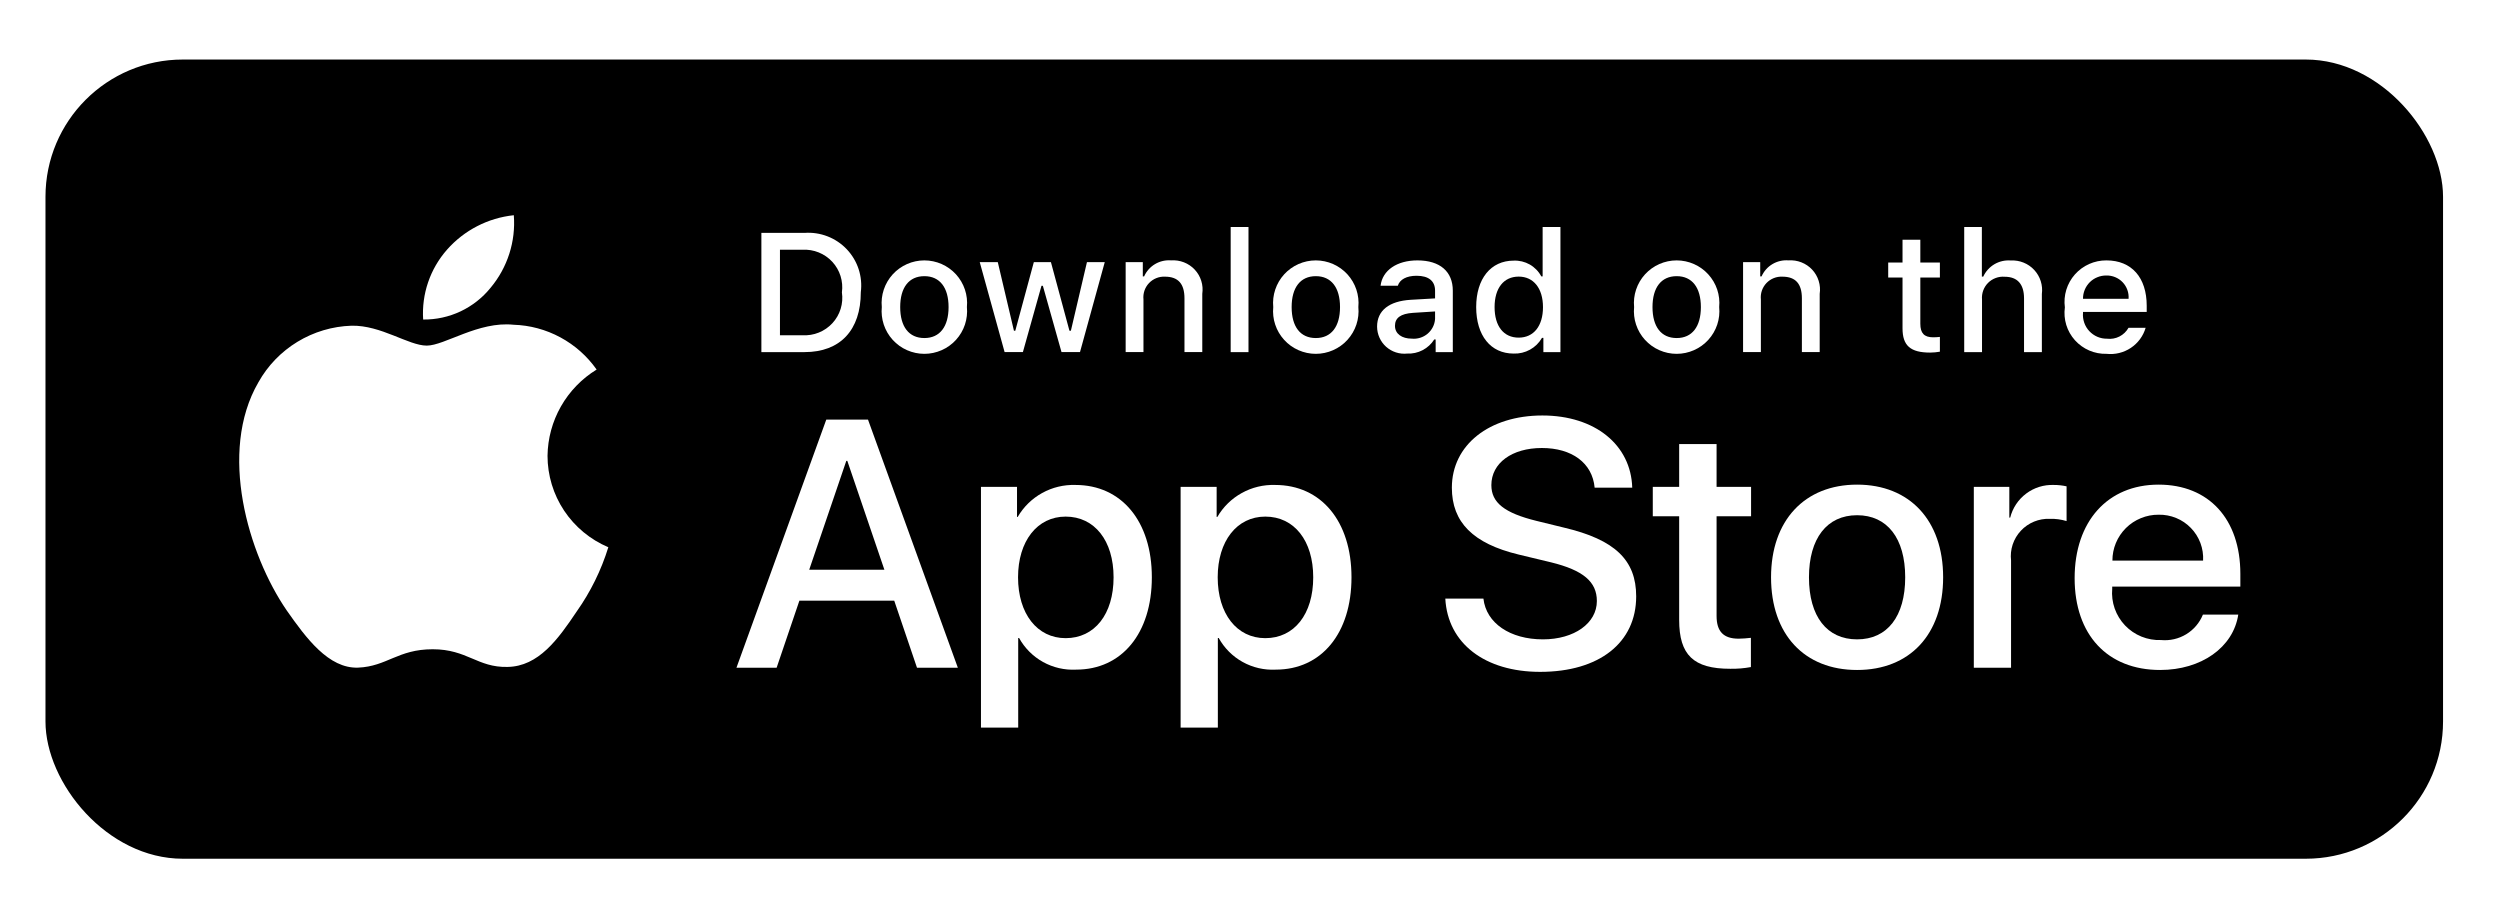
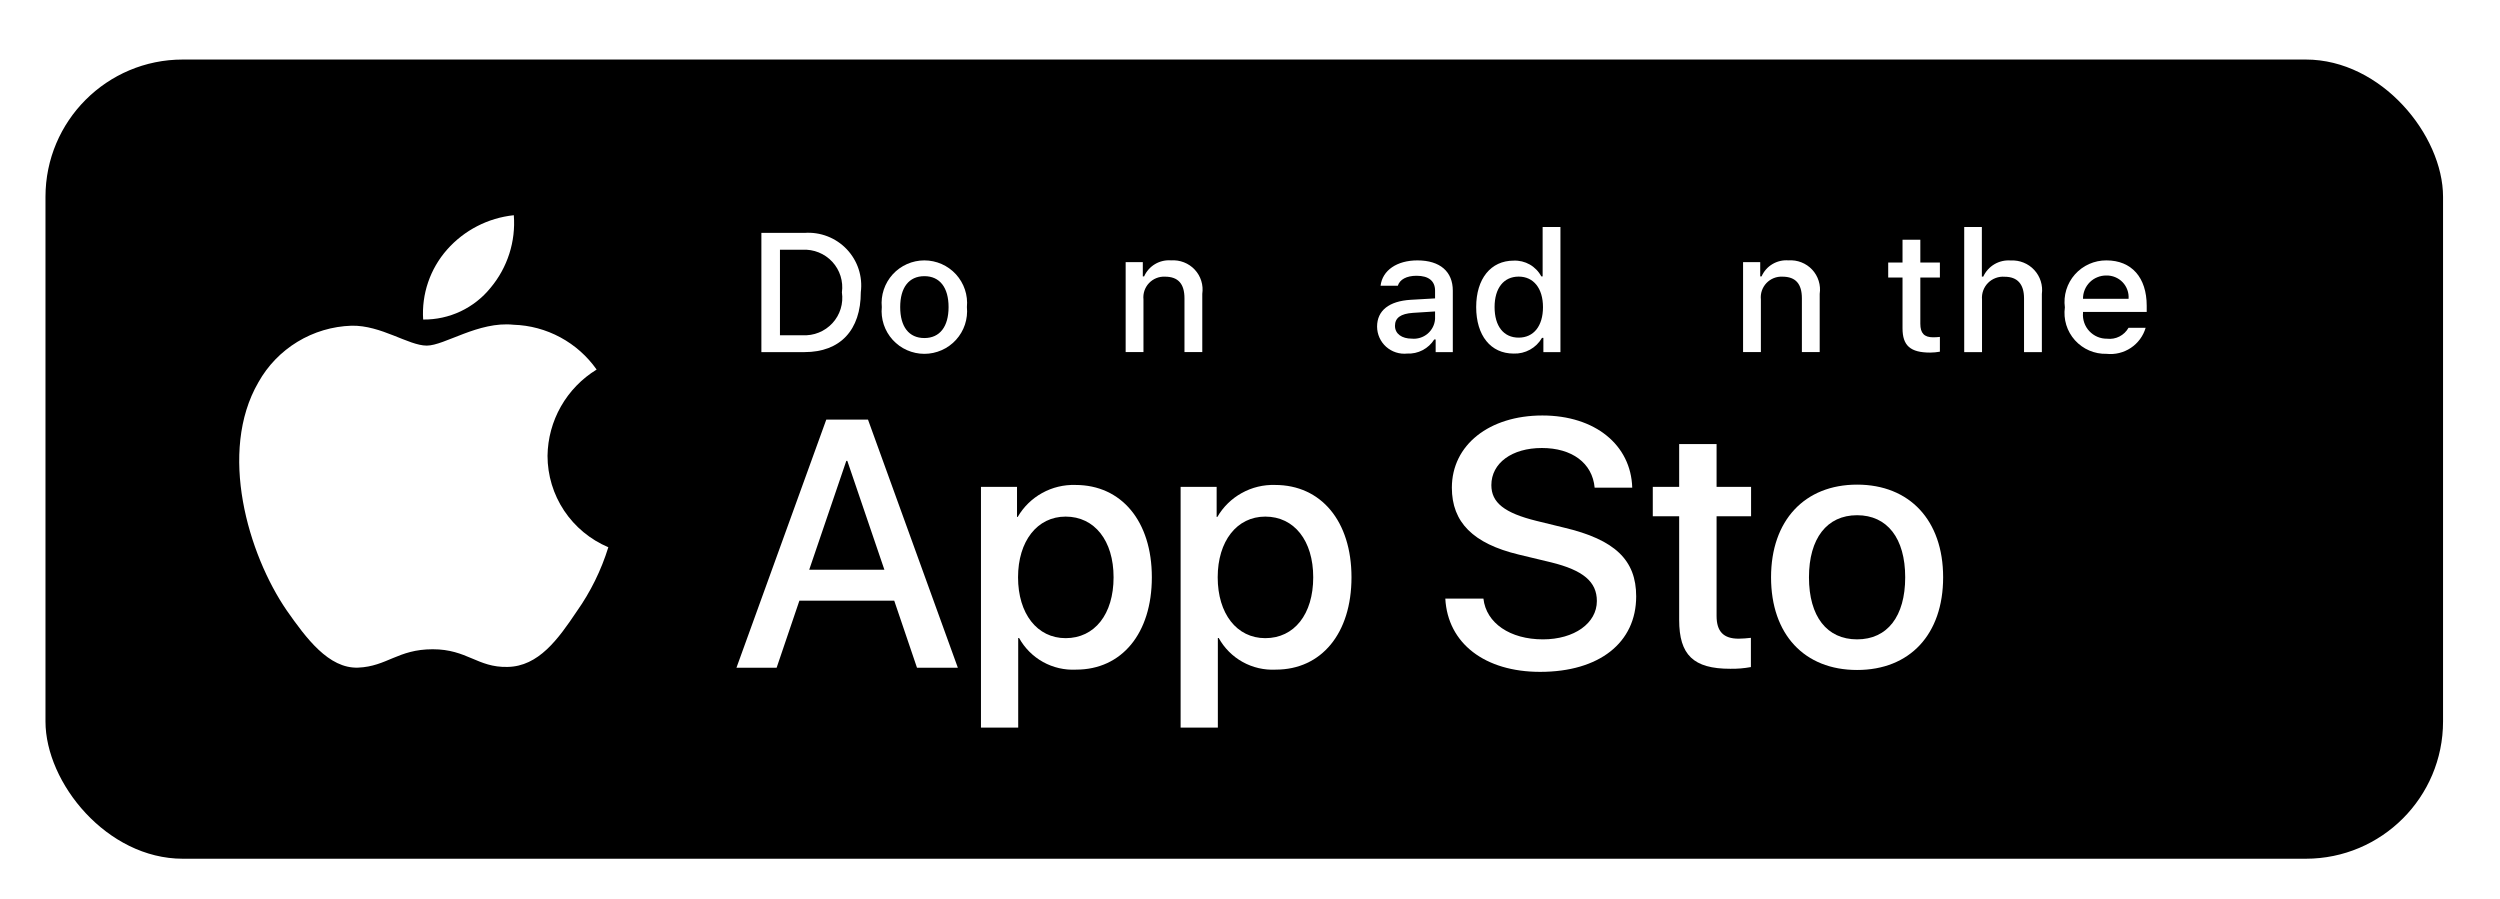
<svg xmlns="http://www.w3.org/2000/svg" width="114" height="41" viewBox="0 0 114 41" fill="none">
  <g filter="url(#filter0_d_35138_17630)">
    <g clip-path="url(#clip0_35138_17630)">
      <rect x="2.074" y="0.937" width="109.329" height="36.443" rx="6.26" fill="black" />
      <path d="M24.967 19.008C24.977 18.217 25.188 17.442 25.579 16.754C25.971 16.066 26.53 15.488 27.206 15.074C26.777 14.463 26.21 13.96 25.552 13.605C24.894 13.25 24.162 13.053 23.414 13.03C21.818 12.863 20.272 13.982 19.459 13.982C18.63 13.982 17.378 13.046 16.03 13.074C15.159 13.102 14.309 13.355 13.564 13.808C12.819 14.261 12.205 14.898 11.781 15.658C9.943 18.831 11.314 23.493 13.074 26.057C13.955 27.313 14.984 28.716 16.331 28.666C17.648 28.611 18.14 27.828 19.731 27.828C21.307 27.828 21.769 28.666 23.143 28.634C24.557 28.611 25.448 27.373 26.298 26.105C26.93 25.211 27.417 24.222 27.74 23.176C26.919 22.829 26.218 22.249 25.724 21.508C25.231 20.767 24.968 19.897 24.967 19.008Z" fill="white" />
      <path d="M22.372 11.343C23.143 10.42 23.523 9.234 23.43 8.036C22.253 8.16 21.165 8.721 20.383 9.608C20.001 10.042 19.708 10.546 19.522 11.093C19.335 11.639 19.259 12.217 19.296 12.793C19.886 12.799 20.468 12.672 21.001 12.421C21.534 12.169 22.002 11.801 22.372 11.343Z" fill="white" />
      <path d="M40.777 25.613H36.452L35.414 28.671H33.582L37.678 17.357H39.581L43.678 28.671H41.815L40.777 25.613ZM36.9 24.202H40.328L38.638 19.239H38.591L36.9 24.202Z" fill="white" />
      <path d="M52.524 24.547C52.524 27.11 51.148 28.757 49.072 28.757C48.546 28.785 48.023 28.664 47.563 28.409C47.103 28.154 46.724 27.774 46.47 27.314H46.43V31.4H44.732V20.422H46.376V21.794H46.407C46.673 21.337 47.058 20.959 47.522 20.703C47.986 20.446 48.511 20.319 49.041 20.336C51.14 20.336 52.524 21.991 52.524 24.547ZM50.779 24.547C50.779 22.877 49.913 21.779 48.593 21.779C47.296 21.779 46.423 22.9 46.423 24.547C46.423 26.209 47.296 27.322 48.593 27.322C49.914 27.322 50.779 26.232 50.779 24.547H50.779Z" fill="white" />
      <path d="M61.628 24.547C61.628 27.11 60.252 28.757 58.176 28.757C57.65 28.785 57.127 28.664 56.666 28.409C56.206 28.154 55.827 27.774 55.573 27.314H55.534V31.4H53.836V20.422H55.479V21.794H55.511C55.776 21.337 56.162 20.959 56.626 20.703C57.089 20.446 57.614 20.319 58.145 20.336C60.244 20.336 61.628 21.991 61.628 24.547ZM59.883 24.547C59.883 22.877 59.017 21.779 57.697 21.779C56.399 21.779 55.527 22.9 55.527 24.547C55.527 26.209 56.399 27.322 57.697 27.322C59.017 27.322 59.883 26.232 59.883 24.547Z" fill="white" />
      <path d="M67.644 25.518C67.77 26.64 68.863 27.377 70.357 27.377C71.788 27.377 72.817 26.64 72.817 25.629C72.817 24.751 72.196 24.225 70.726 23.864L69.256 23.511C67.172 23.009 66.205 22.038 66.205 20.461C66.205 18.509 67.911 17.168 70.333 17.168C72.731 17.168 74.374 18.509 74.43 20.461H72.716C72.613 19.332 71.677 18.651 70.309 18.651C68.942 18.651 68.006 19.34 68.006 20.344C68.006 21.144 68.603 21.614 70.066 21.975L71.316 22.281C73.644 22.83 74.61 23.762 74.61 25.417C74.61 27.534 72.92 28.859 70.231 28.859C67.715 28.859 66.016 27.565 65.906 25.518L67.644 25.518Z" fill="white" />
      <path d="M78.276 18.47V20.422H79.849V21.763H78.276V26.31C78.276 27.017 78.591 27.346 79.282 27.346C79.469 27.343 79.655 27.33 79.841 27.307V28.64C79.53 28.698 79.214 28.724 78.898 28.718C77.223 28.718 76.57 28.091 76.57 26.491V21.763H75.367V20.422H76.57V18.47H78.276Z" fill="white" />
      <path d="M80.76 24.547C80.76 21.952 82.293 20.321 84.683 20.321C87.081 20.321 88.607 21.952 88.607 24.547C88.607 27.149 87.089 28.773 84.683 28.773C82.277 28.773 80.76 27.149 80.76 24.547ZM86.877 24.547C86.877 22.767 86.059 21.716 84.683 21.716C83.307 21.716 82.489 22.775 82.489 24.547C82.489 26.334 83.307 27.377 84.683 27.377C86.059 27.377 86.877 26.334 86.877 24.547H86.877Z" fill="white" />
-       <path d="M90.006 20.422H91.625V21.826H91.665C91.774 21.388 92.032 21 92.394 20.729C92.756 20.457 93.201 20.319 93.654 20.336C93.85 20.335 94.045 20.357 94.236 20.399V21.983C93.989 21.908 93.731 21.873 93.473 21.881C93.226 21.871 92.981 21.914 92.752 22.008C92.524 22.102 92.319 22.243 92.151 22.424C91.983 22.604 91.856 22.818 91.778 23.052C91.701 23.286 91.676 23.534 91.704 23.778V28.671H90.006L90.006 20.422Z" fill="white" />
-       <path d="M102.065 26.248C101.837 27.746 100.374 28.773 98.503 28.773C96.097 28.773 94.603 27.166 94.603 24.586C94.603 21.999 96.105 20.321 98.432 20.321C100.721 20.321 102.16 21.889 102.16 24.39V24.97H96.317V25.072C96.29 25.376 96.329 25.681 96.429 25.969C96.53 26.257 96.691 26.52 96.901 26.741C97.112 26.962 97.367 27.136 97.65 27.251C97.933 27.366 98.237 27.42 98.543 27.408C98.944 27.446 99.347 27.353 99.691 27.144C100.035 26.935 100.302 26.621 100.453 26.248L102.065 26.248ZM96.326 23.786H100.461C100.476 23.513 100.435 23.24 100.339 22.984C100.243 22.728 100.096 22.494 99.905 22.298C99.715 22.101 99.486 21.946 99.232 21.842C98.978 21.738 98.706 21.687 98.432 21.693C98.156 21.691 97.881 21.744 97.626 21.849C97.37 21.953 97.137 22.107 96.941 22.302C96.746 22.497 96.59 22.728 96.484 22.983C96.379 23.238 96.325 23.511 96.326 23.786V23.786Z" fill="white" />
      <path d="M36.688 8.842C37.044 8.816 37.401 8.87 37.734 8.999C38.066 9.128 38.366 9.328 38.612 9.587C38.857 9.845 39.042 10.155 39.153 10.493C39.264 10.831 39.298 11.19 39.253 11.543C39.253 13.28 38.312 14.278 36.688 14.278H34.719V8.842H36.688ZM35.566 13.509H36.593C36.848 13.524 37.102 13.483 37.338 13.387C37.575 13.292 37.786 13.145 37.959 12.958C38.131 12.771 38.259 12.548 38.334 12.305C38.409 12.062 38.428 11.805 38.391 11.554C38.426 11.304 38.404 11.049 38.328 10.807C38.252 10.566 38.124 10.345 37.952 10.159C37.78 9.973 37.569 9.828 37.334 9.733C37.099 9.638 36.846 9.596 36.593 9.61H35.566V13.509Z" fill="white" />
      <path d="M40.21 12.225C40.184 11.955 40.215 11.683 40.301 11.426C40.387 11.169 40.526 10.933 40.708 10.732C40.891 10.532 41.114 10.372 41.362 10.262C41.61 10.153 41.879 10.096 42.151 10.096C42.422 10.096 42.691 10.153 42.939 10.262C43.187 10.372 43.41 10.532 43.593 10.732C43.775 10.933 43.914 11.169 44 11.426C44.086 11.683 44.117 11.955 44.091 12.225C44.117 12.495 44.086 12.767 44.001 13.024C43.915 13.282 43.777 13.518 43.594 13.719C43.411 13.92 43.189 14.081 42.94 14.19C42.691 14.3 42.422 14.357 42.151 14.357C41.879 14.357 41.61 14.3 41.361 14.19C41.112 14.081 40.89 13.92 40.707 13.719C40.524 13.518 40.386 13.282 40.3 13.024C40.215 12.767 40.184 12.495 40.21 12.225ZM43.255 12.225C43.255 11.335 42.855 10.815 42.152 10.815C41.446 10.815 41.049 11.335 41.049 12.225C41.049 13.121 41.446 13.637 42.152 13.637C42.855 13.637 43.255 13.117 43.255 12.225H43.255Z" fill="white" />
-       <path d="M49.248 14.277H48.405L47.555 11.256H47.491L46.644 14.277H45.81L44.676 10.175H45.499L46.236 13.305H46.297L47.143 10.175H47.922L48.767 13.305H48.832L49.565 10.175H50.377L49.248 14.277Z" fill="white" />
      <path d="M51.33 10.175H52.112V10.826H52.172C52.275 10.592 52.449 10.396 52.669 10.265C52.889 10.134 53.145 10.075 53.4 10.095C53.6 10.081 53.801 10.111 53.988 10.184C54.175 10.257 54.343 10.37 54.48 10.517C54.617 10.664 54.719 10.839 54.778 11.03C54.838 11.221 54.853 11.423 54.824 11.621V14.277H54.012V11.825C54.012 11.165 53.725 10.838 53.124 10.838C52.988 10.831 52.853 10.854 52.727 10.905C52.6 10.956 52.487 11.034 52.394 11.132C52.3 11.231 52.23 11.349 52.186 11.477C52.143 11.606 52.128 11.742 52.142 11.877V14.277H51.33L51.33 10.175Z" fill="white" />
-       <path d="M56.119 8.574H56.931V14.278H56.119V8.574Z" fill="white" />
-       <path d="M58.06 12.225C58.034 11.955 58.065 11.683 58.151 11.426C58.237 11.169 58.375 10.933 58.558 10.732C58.741 10.532 58.963 10.372 59.212 10.262C59.46 10.153 59.729 10.096 60 10.096C60.272 10.096 60.541 10.153 60.789 10.262C61.037 10.372 61.26 10.532 61.443 10.732C61.625 10.933 61.764 11.169 61.85 11.426C61.935 11.683 61.967 11.955 61.941 12.225C61.967 12.495 61.936 12.767 61.851 13.024C61.765 13.282 61.627 13.518 61.444 13.719C61.261 13.92 61.038 14.081 60.79 14.19C60.541 14.3 60.272 14.357 60 14.357C59.728 14.357 59.459 14.3 59.211 14.19C58.962 14.081 58.739 13.92 58.557 13.719C58.374 13.518 58.235 13.282 58.15 13.024C58.064 12.767 58.034 12.495 58.06 12.225ZM61.105 12.225C61.105 11.335 60.705 10.815 60.001 10.815C59.296 10.815 58.899 11.335 58.899 12.225C58.899 13.121 59.296 13.637 60.001 13.637C60.705 13.637 61.105 13.117 61.105 12.225H61.105Z" fill="white" />
+       <path d="M56.119 8.574H56.931V14.278V8.574Z" fill="white" />
      <path d="M62.795 13.117C62.795 12.379 63.346 11.953 64.325 11.893L65.439 11.829V11.475C65.439 11.041 65.152 10.797 64.597 10.797C64.144 10.797 63.83 10.963 63.74 11.253H62.954C63.037 10.548 63.701 10.096 64.635 10.096C65.666 10.096 66.248 10.608 66.248 11.475V14.278H65.466V13.701H65.402C65.272 13.908 65.088 14.076 64.871 14.19C64.654 14.303 64.411 14.357 64.166 14.345C63.994 14.363 63.819 14.345 63.654 14.291C63.489 14.238 63.337 14.15 63.207 14.035C63.078 13.919 62.975 13.778 62.904 13.62C62.833 13.462 62.796 13.291 62.795 13.117ZM65.439 12.767V12.424L64.435 12.488C63.868 12.526 63.611 12.718 63.611 13.08C63.611 13.449 63.932 13.664 64.374 13.664C64.504 13.677 64.634 13.664 64.759 13.625C64.883 13.587 64.998 13.524 65.097 13.441C65.197 13.357 65.278 13.254 65.337 13.138C65.396 13.023 65.431 12.896 65.439 12.767Z" fill="white" />
      <path d="M67.314 12.225C67.314 10.928 67.983 10.107 69.022 10.107C69.279 10.095 69.534 10.157 69.758 10.284C69.981 10.412 70.164 10.6 70.284 10.827H70.344V8.574H71.156V14.278H70.378V13.63H70.314C70.185 13.855 69.996 14.041 69.768 14.167C69.54 14.293 69.282 14.355 69.022 14.345C67.976 14.345 67.314 13.524 67.314 12.225ZM68.153 12.225C68.153 13.095 68.564 13.618 69.252 13.618C69.937 13.618 70.36 13.087 70.36 12.228C70.36 11.373 69.932 10.835 69.252 10.835C68.569 10.835 68.153 11.362 68.153 12.225H68.153Z" fill="white" />
-       <path d="M74.515 12.225C74.489 11.955 74.52 11.683 74.606 11.426C74.692 11.169 74.83 10.933 75.013 10.732C75.196 10.532 75.418 10.372 75.667 10.262C75.915 10.153 76.184 10.096 76.455 10.096C76.727 10.096 76.995 10.153 77.244 10.262C77.492 10.372 77.715 10.532 77.897 10.732C78.08 10.933 78.219 11.169 78.305 11.426C78.39 11.683 78.421 11.955 78.395 12.225C78.422 12.495 78.391 12.767 78.306 13.024C78.22 13.282 78.082 13.518 77.899 13.719C77.716 13.92 77.493 14.081 77.245 14.19C76.996 14.3 76.727 14.357 76.455 14.357C76.183 14.357 75.914 14.3 75.666 14.19C75.417 14.081 75.194 13.92 75.011 13.719C74.829 13.518 74.69 13.282 74.605 13.024C74.519 12.767 74.489 12.495 74.515 12.225ZM77.56 12.225C77.56 11.335 77.16 10.815 76.457 10.815C75.751 10.815 75.354 11.335 75.354 12.225C75.354 13.121 75.751 13.637 76.457 13.637C77.16 13.637 77.56 13.117 77.56 12.225Z" fill="white" />
      <path d="M79.484 10.175H80.266V10.826H80.327C80.43 10.592 80.603 10.396 80.823 10.265C81.043 10.134 81.299 10.075 81.554 10.095C81.754 10.081 81.956 10.111 82.142 10.184C82.329 10.257 82.497 10.37 82.634 10.517C82.771 10.664 82.873 10.839 82.932 11.03C82.992 11.221 83.008 11.423 82.978 11.621V14.277H82.166V11.825C82.166 11.165 81.879 10.838 81.279 10.838C81.143 10.831 81.007 10.854 80.881 10.905C80.755 10.956 80.641 11.034 80.548 11.132C80.455 11.231 80.384 11.349 80.34 11.477C80.297 11.606 80.282 11.742 80.296 11.877V14.277H79.484V10.175Z" fill="white" />
      <path d="M87.567 9.154V10.194H88.459V10.876H87.567V12.986C87.567 13.415 87.745 13.603 88.149 13.603C88.253 13.603 88.356 13.597 88.459 13.585V14.259C88.313 14.285 88.165 14.299 88.017 14.3C87.114 14.3 86.755 13.984 86.755 13.193V10.876H86.102V10.194H86.755V9.154H87.567Z" fill="white" />
      <path d="M89.568 8.574H90.373V10.835H90.437C90.545 10.598 90.724 10.401 90.948 10.269C91.173 10.138 91.432 10.079 91.692 10.1C91.891 10.089 92.09 10.122 92.275 10.197C92.46 10.271 92.626 10.386 92.761 10.532C92.896 10.678 92.998 10.852 93.058 11.042C93.118 11.231 93.135 11.432 93.109 11.629V14.278H92.296V11.829C92.296 11.174 91.99 10.842 91.416 10.842C91.277 10.83 91.136 10.849 91.005 10.898C90.874 10.946 90.754 11.022 90.656 11.121C90.557 11.22 90.481 11.34 90.434 11.471C90.386 11.602 90.368 11.743 90.38 11.882V14.278H89.568L89.568 8.574Z" fill="white" />
      <path d="M97.841 13.17C97.731 13.545 97.492 13.869 97.166 14.086C96.84 14.303 96.448 14.399 96.059 14.357C95.788 14.364 95.518 14.312 95.269 14.205C95.02 14.098 94.798 13.938 94.617 13.737C94.436 13.535 94.301 13.297 94.222 13.039C94.143 12.78 94.121 12.507 94.158 12.239C94.122 11.971 94.144 11.697 94.223 11.438C94.302 11.179 94.436 10.939 94.616 10.736C94.796 10.533 95.018 10.371 95.266 10.26C95.514 10.15 95.783 10.094 96.055 10.096C97.2 10.096 97.89 10.876 97.89 12.164V12.447H94.985V12.492C94.972 12.643 94.992 12.794 95.041 12.937C95.09 13.08 95.169 13.211 95.272 13.321C95.376 13.432 95.501 13.52 95.64 13.58C95.779 13.639 95.929 13.669 96.081 13.667C96.275 13.691 96.472 13.656 96.646 13.567C96.82 13.479 96.964 13.34 97.06 13.17L97.841 13.17ZM94.985 11.848H97.063C97.073 11.71 97.055 11.572 97.008 11.442C96.962 11.312 96.888 11.193 96.793 11.093C96.698 10.993 96.582 10.914 96.454 10.861C96.326 10.808 96.189 10.782 96.05 10.785C95.91 10.783 95.771 10.81 95.641 10.863C95.511 10.915 95.392 10.993 95.293 11.092C95.194 11.192 95.115 11.309 95.063 11.439C95.01 11.569 94.983 11.708 94.985 11.848H94.985Z" fill="white" />
    </g>
  </g>
  <defs>
    <filter id="filter0_d_35138_17630" x="0.296" y="0.937" width="112.884" height="39.999" filterUnits="userSpaceOnUse" color-interpolation-filters="sRGB">
      <feFlood flood-opacity="0" result="BackgroundImageFix" />
      <feColorMatrix in="SourceAlpha" type="matrix" values="0 0 0 0 0 0 0 0 0 0 0 0 0 0 0 0 0 0 127 0" result="hardAlpha" />
      <feOffset dy="1.778" />
      <feGaussianBlur stdDeviation="0.889" />
      <feComposite in2="hardAlpha" operator="out" />
      <feColorMatrix type="matrix" values="0 0 0 0 0 0 0 0 0 0 0 0 0 0 0 0 0 0 0.1 0" />
      <feBlend mode="normal" in2="BackgroundImageFix" result="effect1_dropShadow_35138_17630" />
      <feBlend mode="normal" in="SourceGraphic" in2="effect1_dropShadow_35138_17630" result="shape" />
    </filter>
    <clipPath id="clip0_35138_17630">
      <rect x="2.074" y="0.937" width="109.329" height="36.443" rx="6.26" fill="white" />
    </clipPath>
  </defs>
</svg>